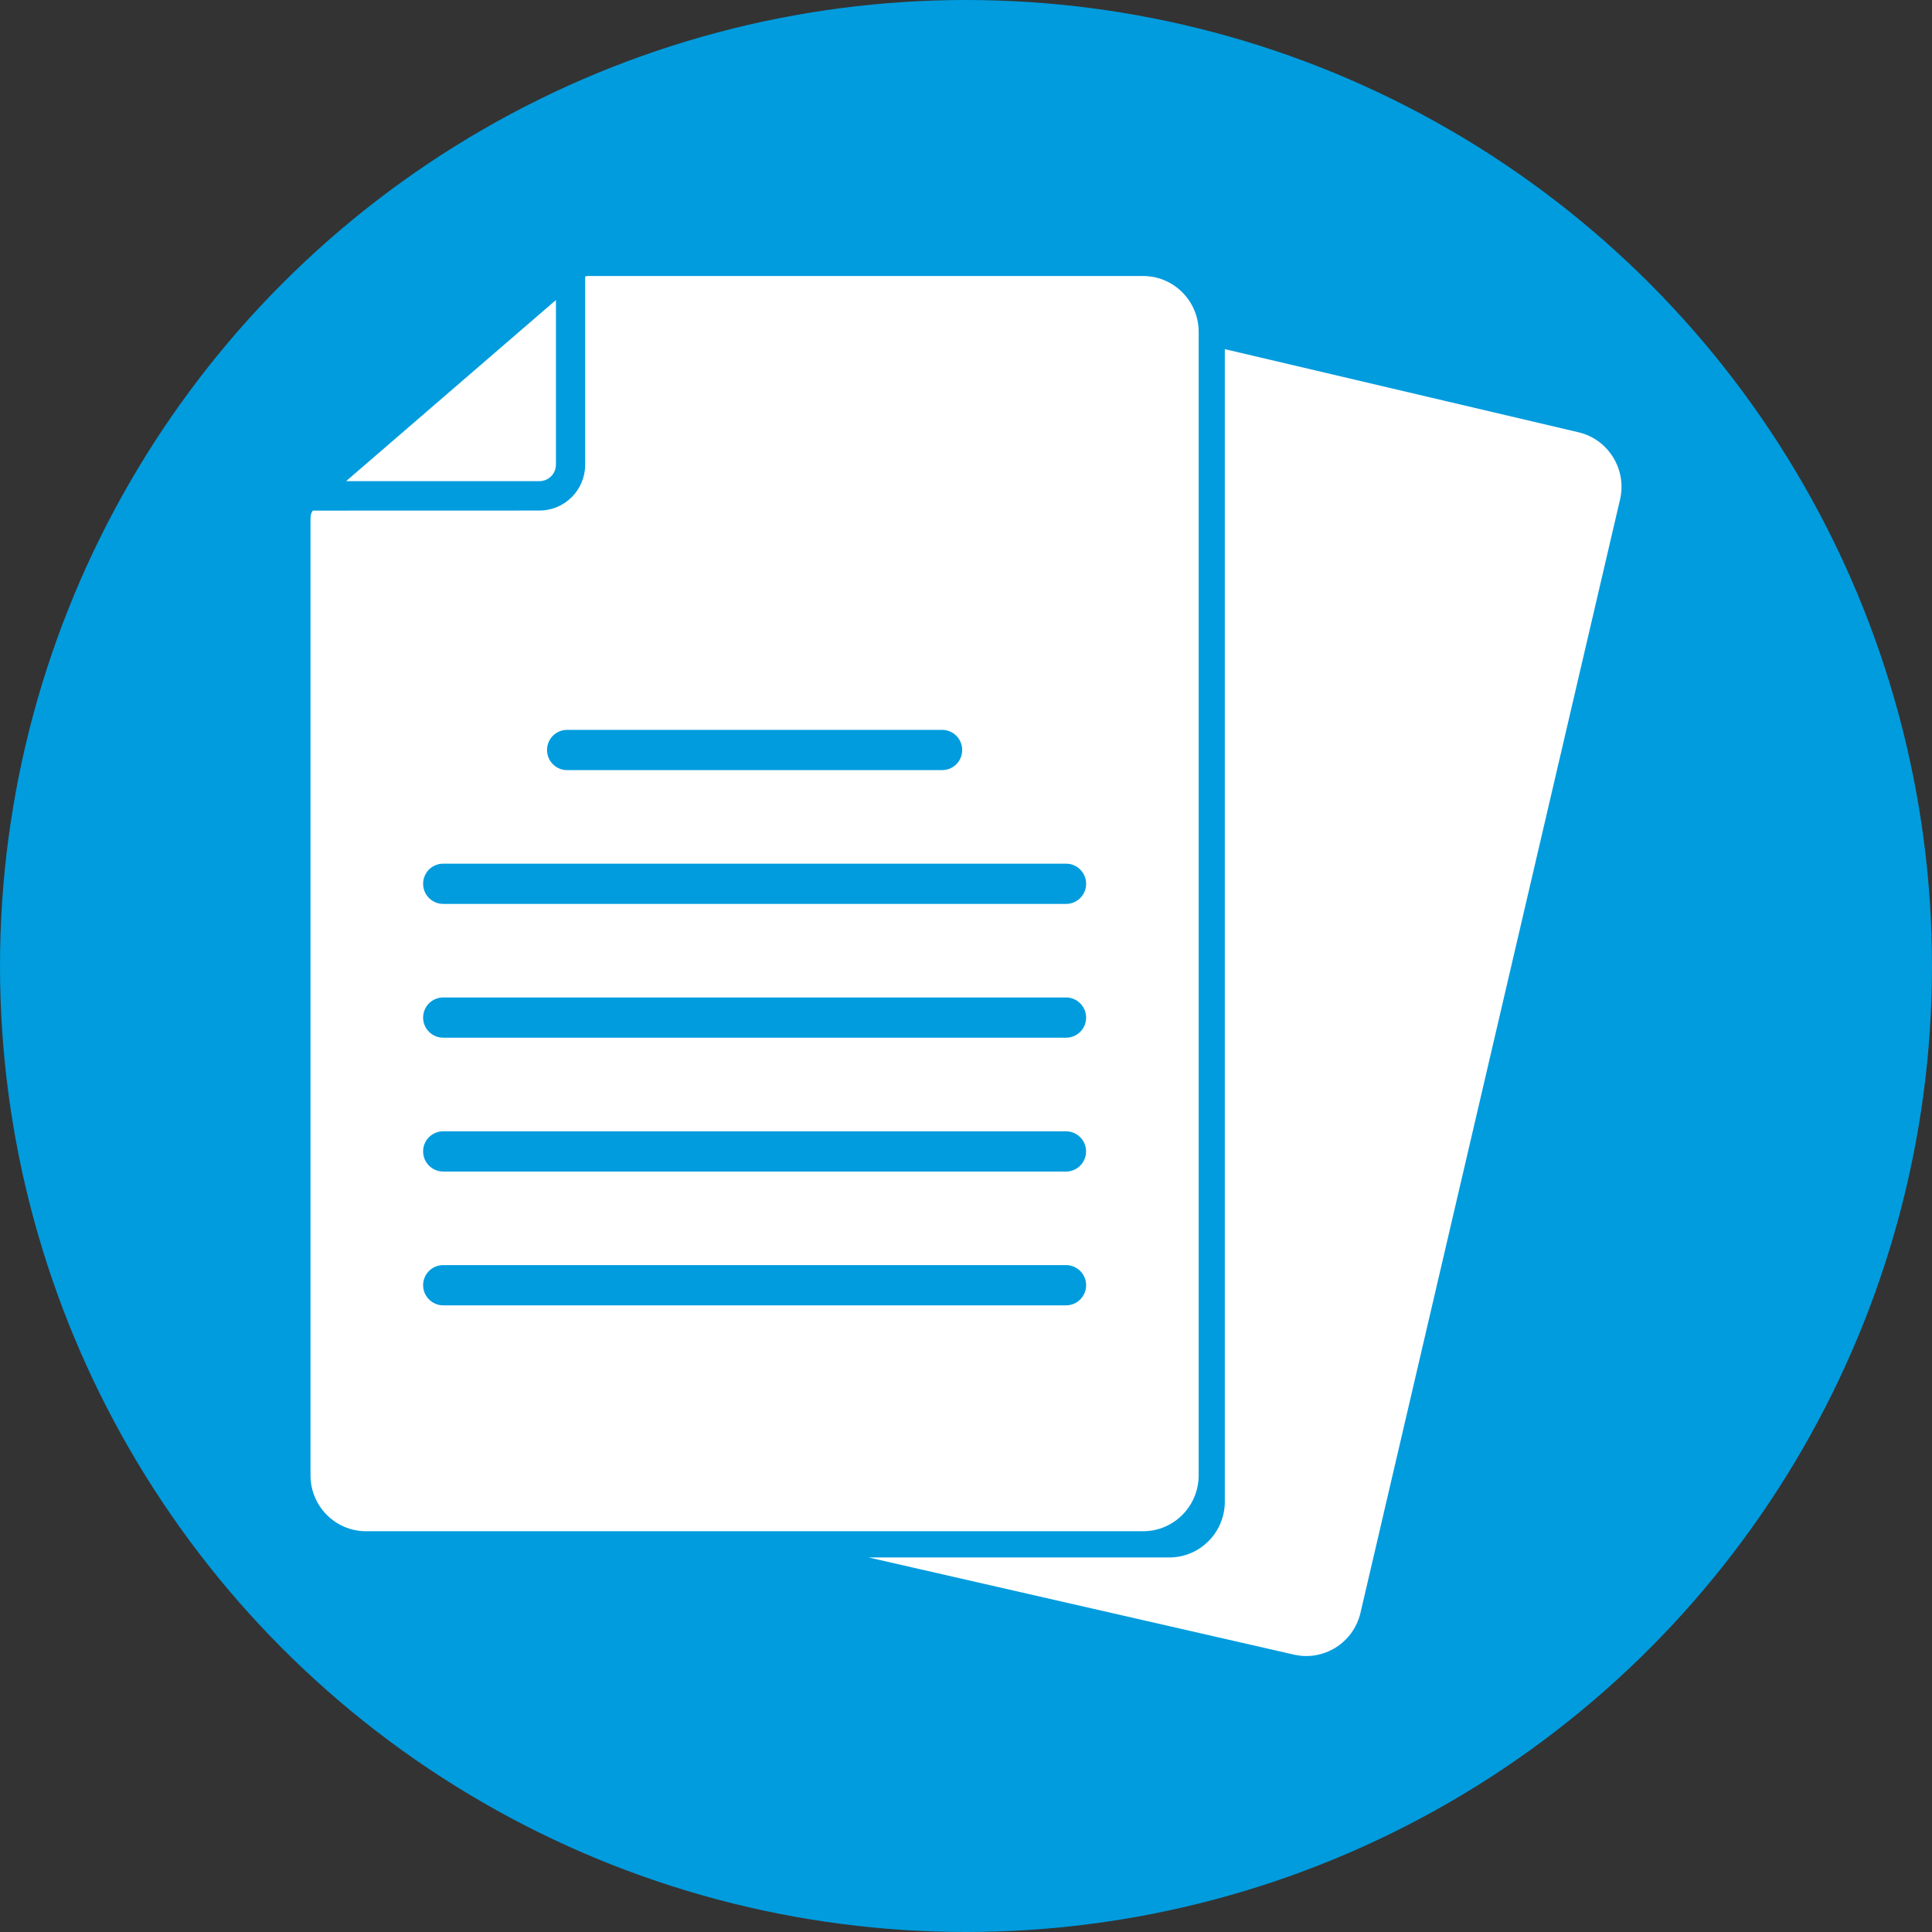
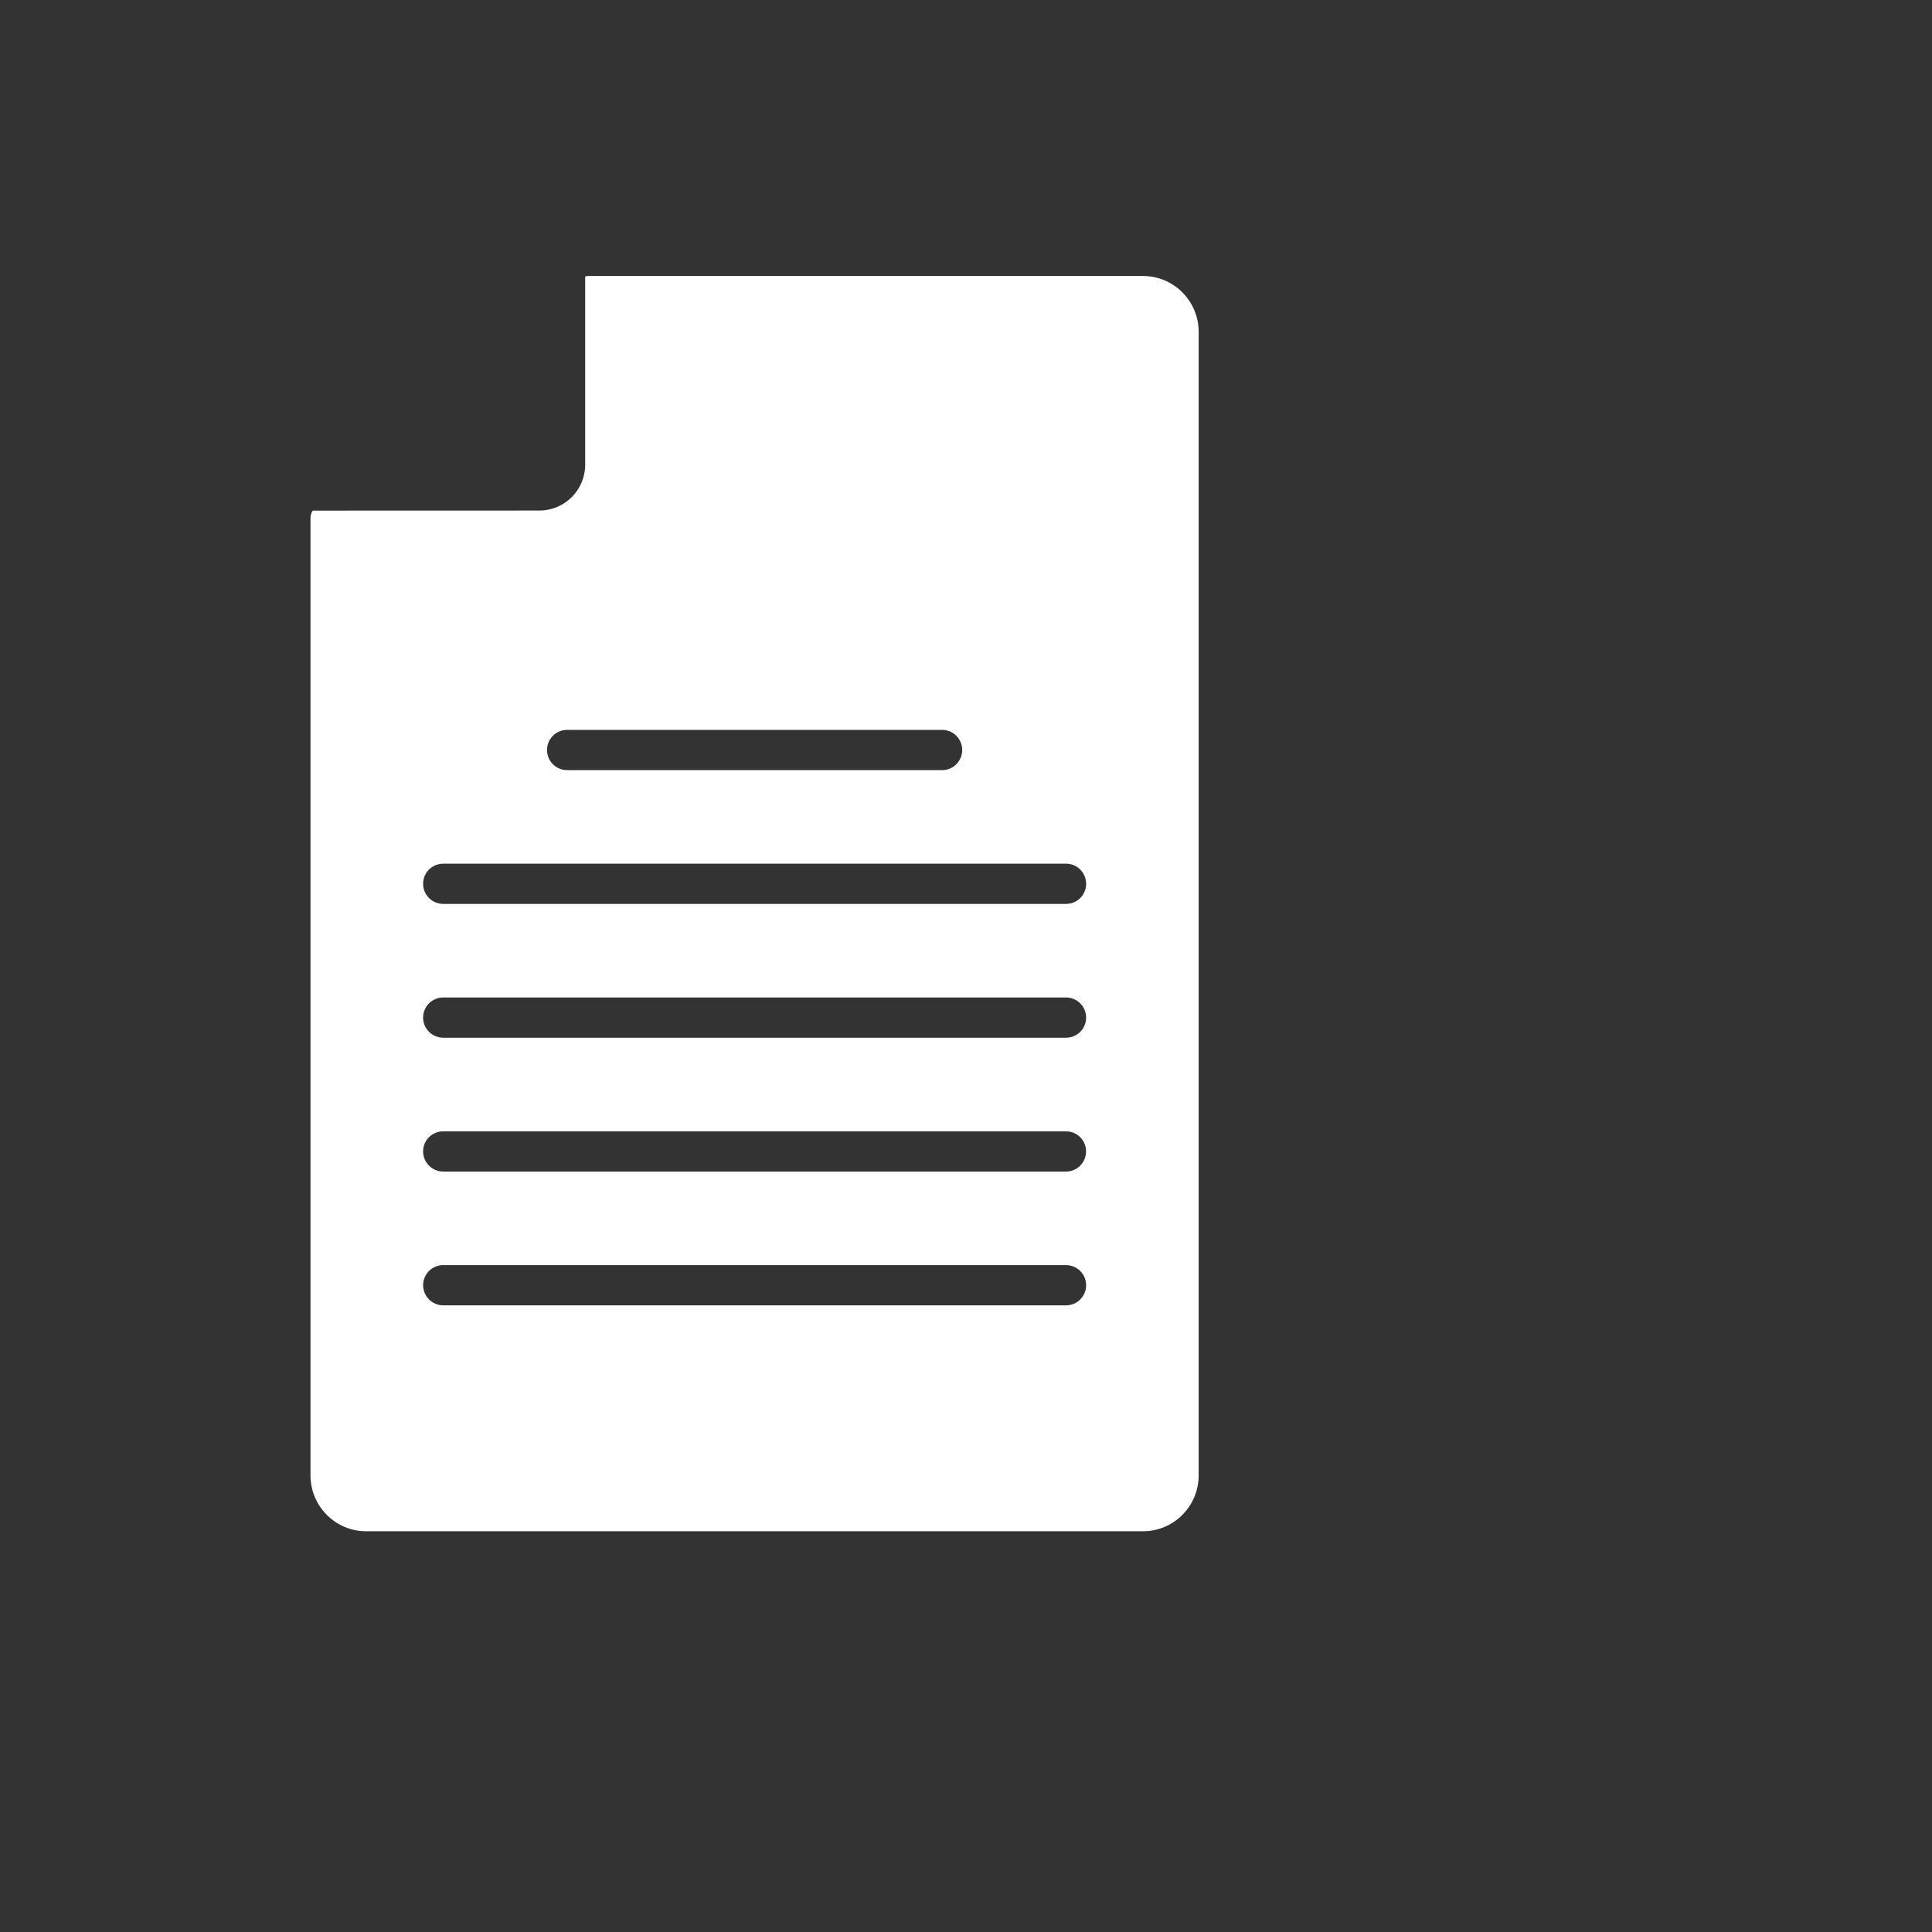
<svg xmlns="http://www.w3.org/2000/svg" width="28" height="28" viewBox="0 0 28 28" fill="none">
  <rect x="0" y="0" width="28" height="28" fill="#333333" stroke="none" />
-   <circle cx="14" cy="14" r="14" fill="#009CDE" />
-   <path d="M8.057 6.734V4.348L5.016 6.973H7.819C7.95 6.973 8.057 6.866 8.057 6.734Z" fill="white" />
  <path d="M17.372 21.382V4.81C17.372 4.363 17.011 4 16.566 4H8.539C8.539 4 8.514 3.998 8.481 4.007V6.734C8.481 7.101 8.184 7.399 7.819 7.399L4.533 7.4C4.512 7.428 4.5 7.46 4.5 7.516V21.382C4.5 21.829 4.861 22.192 5.306 22.192H16.566C17.011 22.192 17.372 21.829 17.372 21.382ZM8.218 10.578H13.655C13.815 10.578 13.945 10.709 13.945 10.87C13.945 11.031 13.815 11.161 13.655 11.161H8.218C8.058 11.161 7.928 11.031 7.928 10.87C7.928 10.709 8.057 10.578 8.218 10.578ZM15.45 18.918H6.423C6.263 18.918 6.132 18.787 6.132 18.626C6.132 18.465 6.262 18.335 6.423 18.335H15.45C15.61 18.335 15.741 18.465 15.741 18.626C15.741 18.787 15.611 18.918 15.45 18.918ZM15.74 16.687C15.74 16.848 15.61 16.979 15.45 16.979H6.423C6.263 16.979 6.132 16.848 6.132 16.687C6.132 16.526 6.262 16.396 6.423 16.396H15.45C15.61 16.396 15.74 16.526 15.74 16.687ZM15.45 15.039H6.423C6.263 15.039 6.132 14.909 6.132 14.748C6.132 14.587 6.262 14.456 6.423 14.456H15.45C15.61 14.456 15.741 14.587 15.741 14.748C15.741 14.909 15.611 15.039 15.45 15.039ZM15.45 13.1H6.423C6.263 13.1 6.132 12.97 6.132 12.809C6.132 12.647 6.262 12.517 6.423 12.517H15.45C15.61 12.517 15.741 12.647 15.741 12.809C15.741 12.97 15.611 13.1 15.45 13.1Z" fill="white" />
-   <path d="M22.877 6.265L17.751 5.06V21.762C17.751 22.21 17.39 22.572 16.945 22.572H12.589L18.748 23.979C19.181 24.081 19.615 23.81 19.717 23.375L23.479 7.239C23.58 6.803 23.31 6.367 22.877 6.265Z" fill="white" />
</svg>